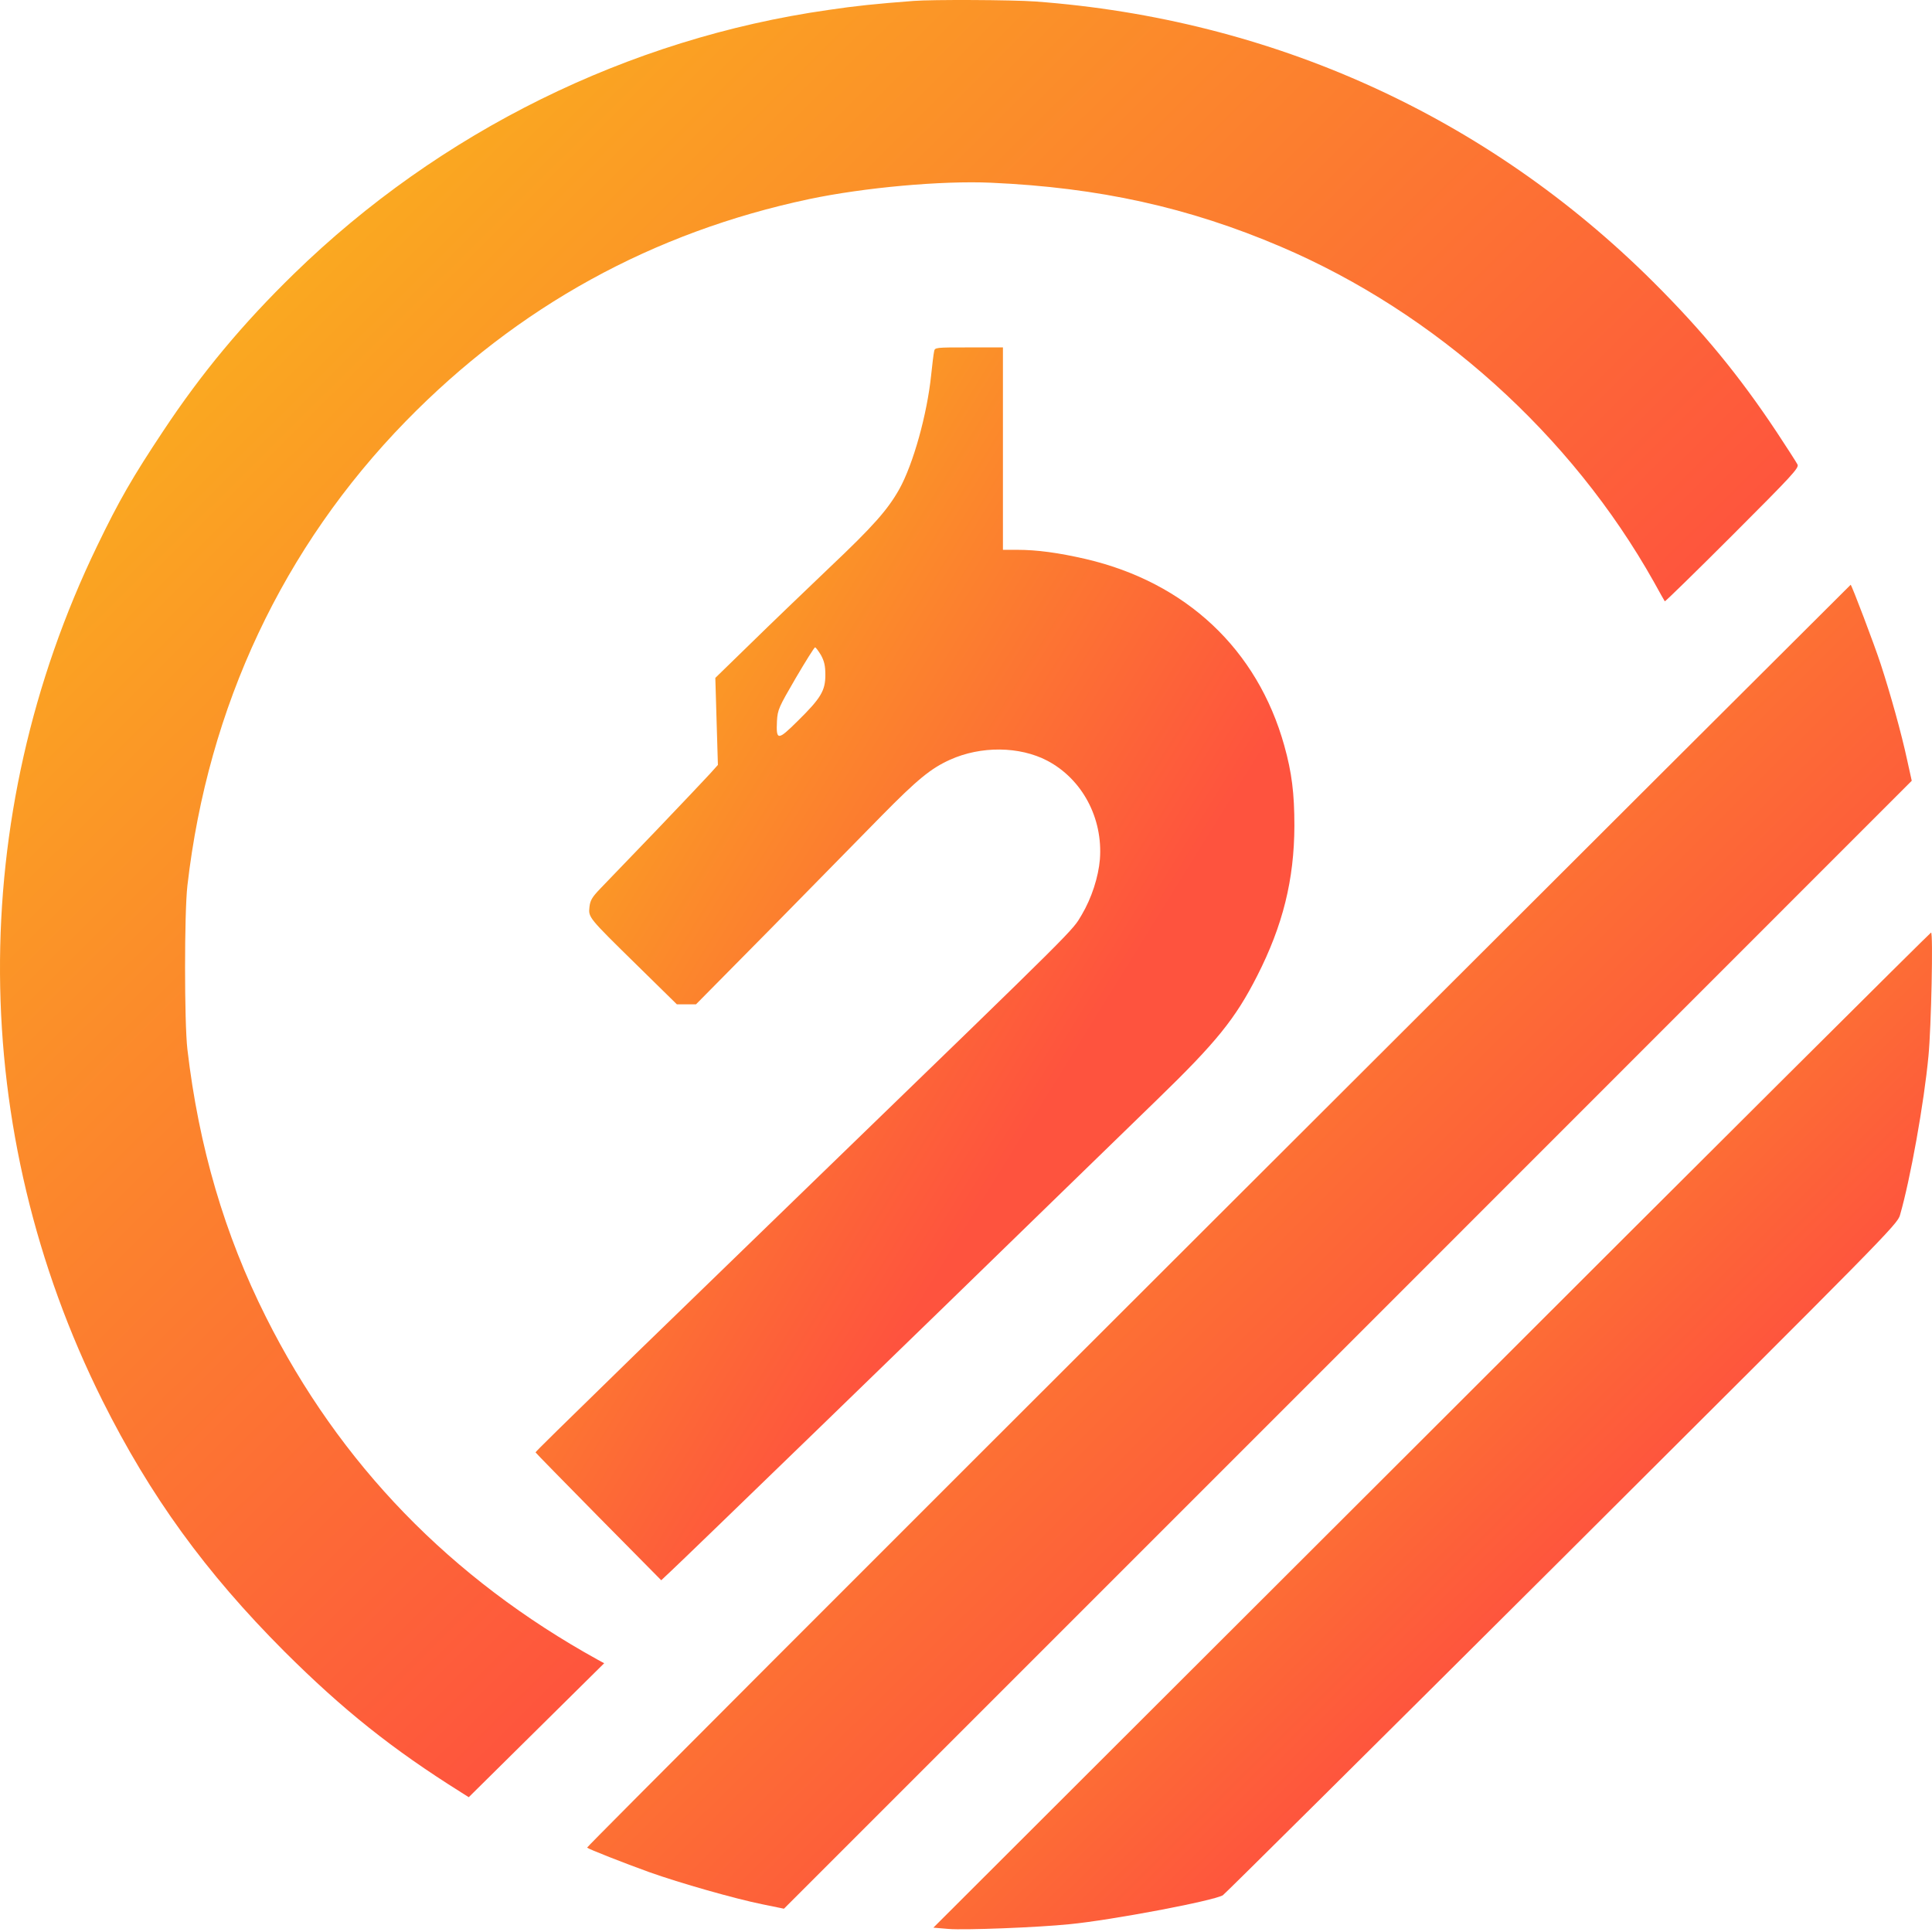
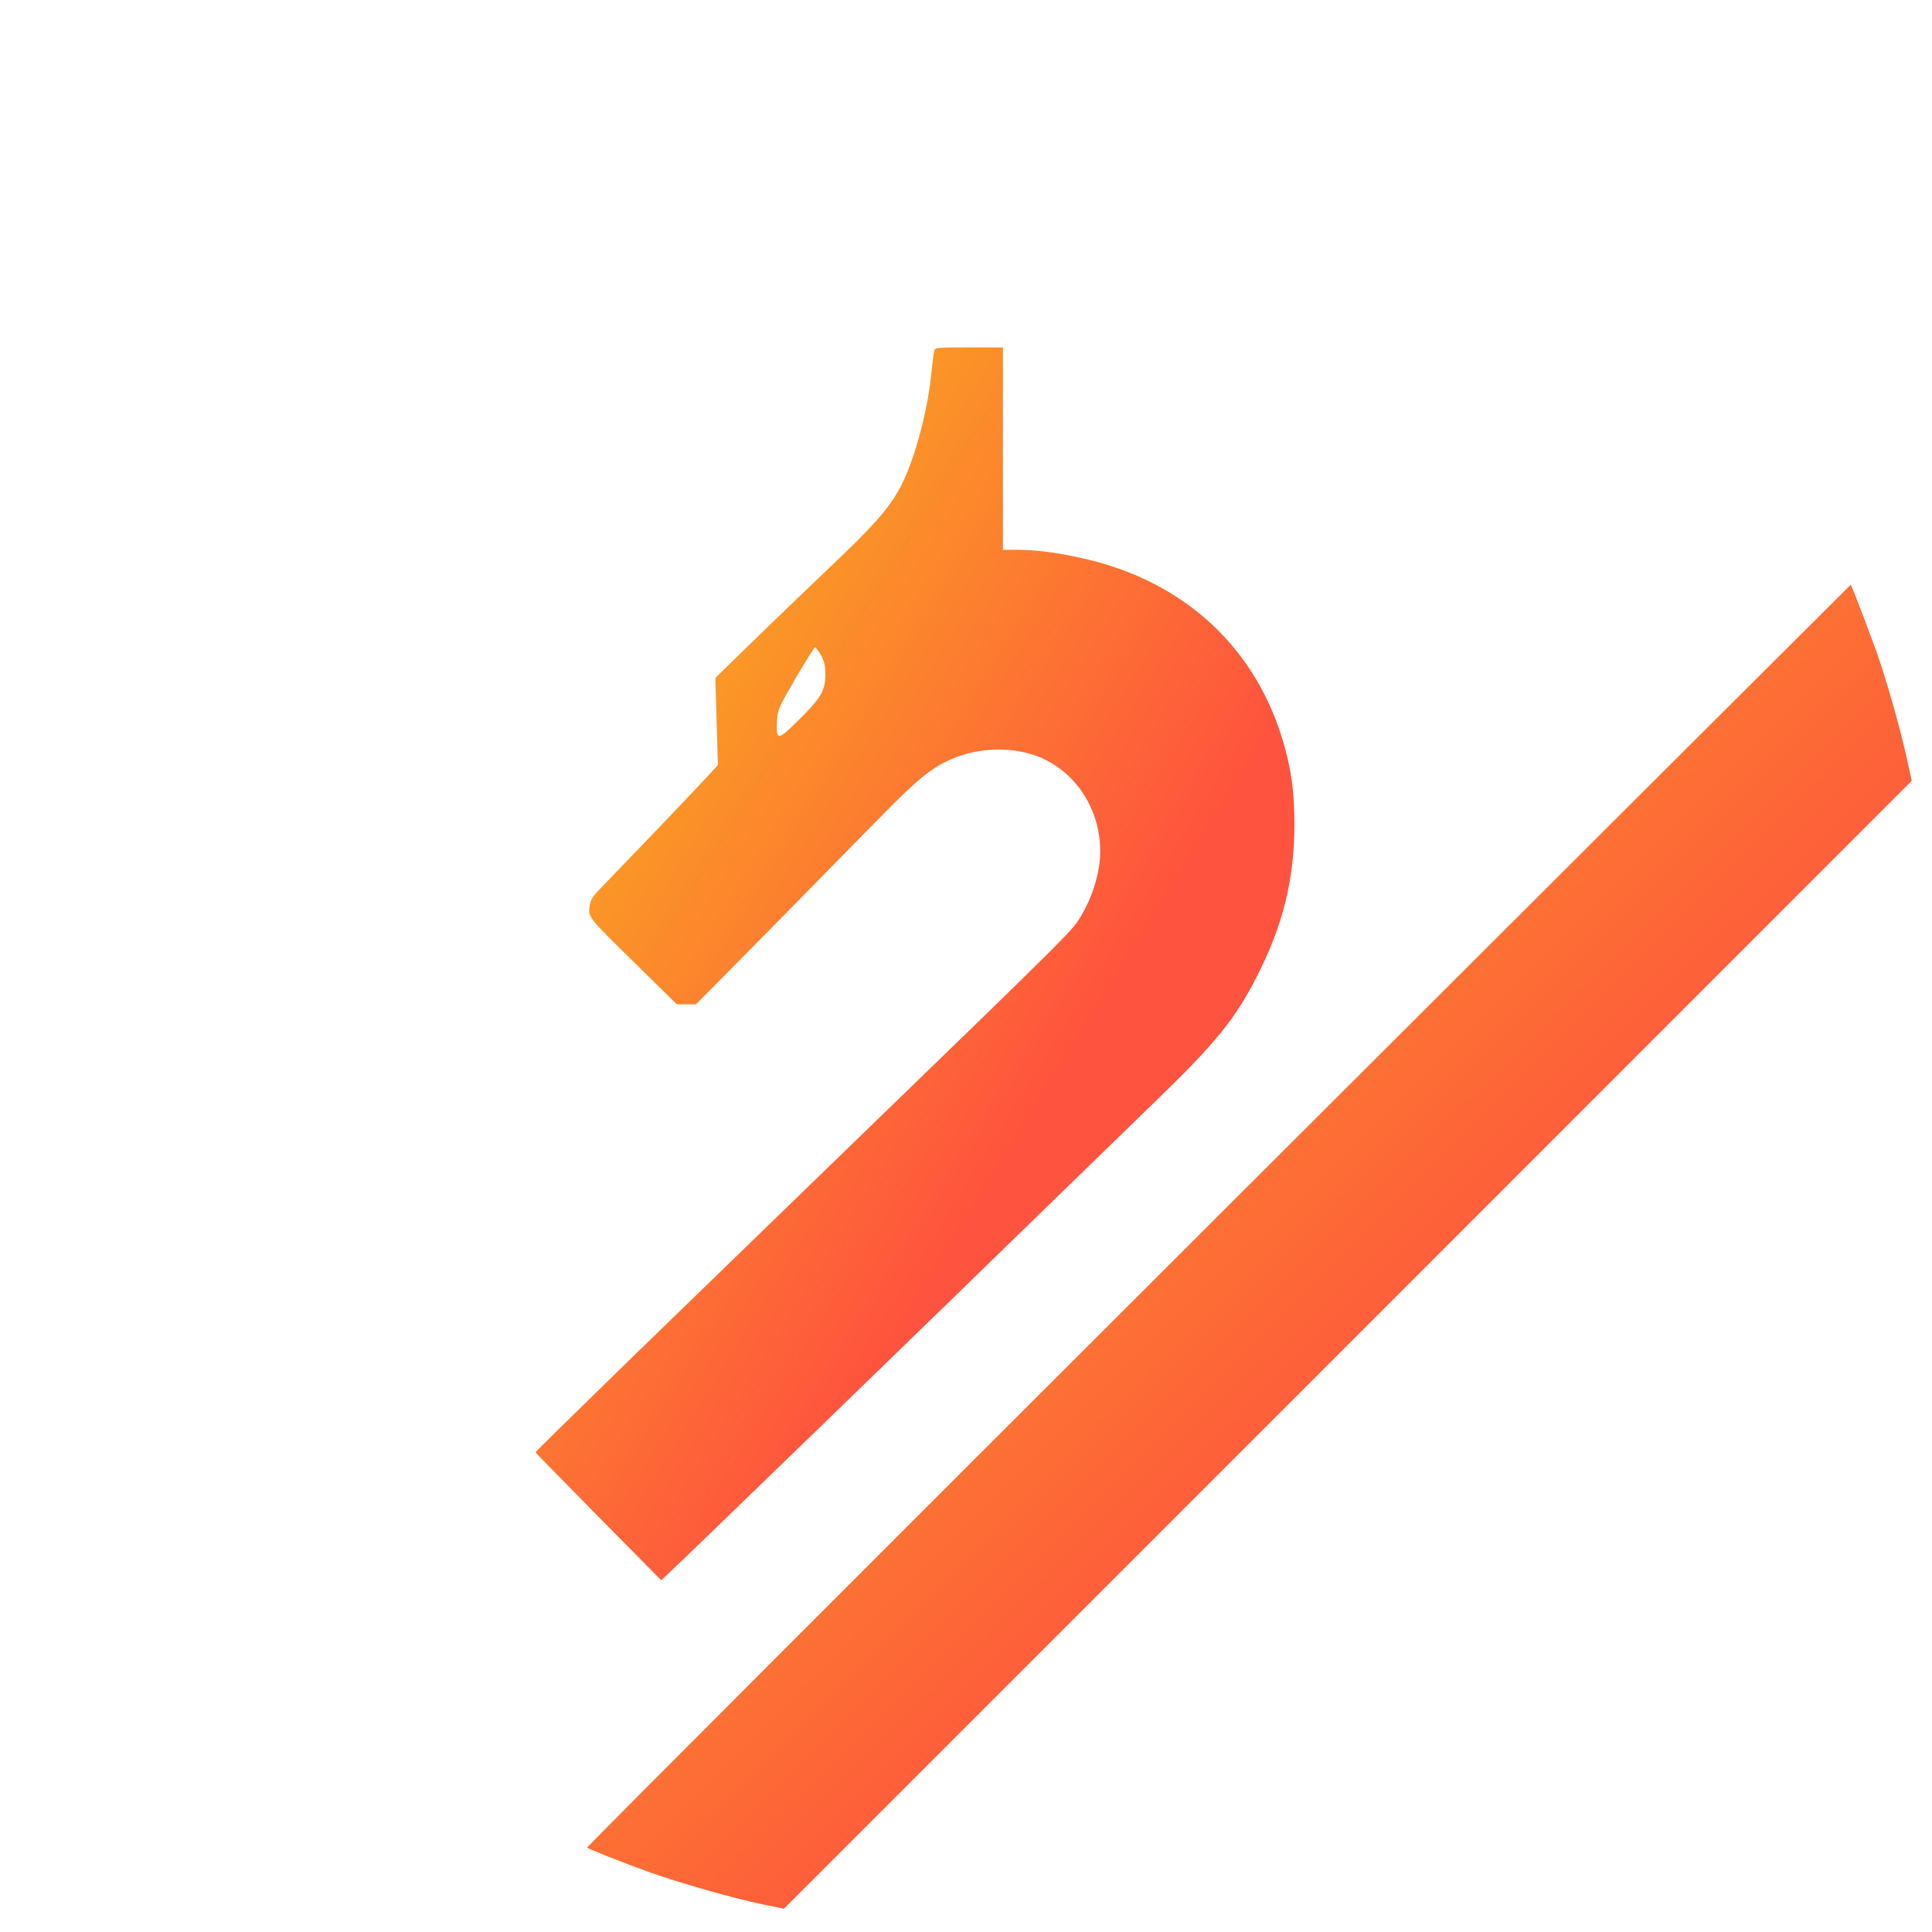
<svg xmlns="http://www.w3.org/2000/svg" width="128" height="128" viewBox="0 0 128 128" fill="none">
-   <path d="M60.534 0.061C57.986 0.256 56.694 0.39 54.889 0.658C41.626 2.548 29.13 8.729 19.475 18.14C16.073 21.456 13.367 24.699 10.807 28.564C8.783 31.611 7.881 33.172 6.43 36.183C-2.262 54.165 -2.14 74.901 6.784 92.786C9.954 99.125 13.611 104.172 18.829 109.402C22.718 113.279 25.985 115.887 30.556 118.752L31.056 119.069L35.542 114.632L40.029 110.194L39.626 109.975C29.861 104.586 22.498 96.992 17.622 87.263C14.879 81.802 13.172 75.987 12.416 69.525C12.209 67.745 12.209 60.48 12.416 58.675C13.782 46.801 18.756 36.244 26.887 27.905C34.311 20.298 43.247 15.385 53.609 13.191C57.255 12.423 62.399 11.96 65.654 12.106C72.81 12.423 78.759 13.739 84.867 16.348C95.144 20.737 104.104 28.807 109.578 38.56C109.944 39.231 110.273 39.804 110.297 39.84C110.322 39.865 112.346 37.89 114.784 35.452C118.782 31.453 119.209 30.99 119.087 30.77C119.014 30.624 118.392 29.661 117.71 28.625C115.235 24.894 112.797 21.932 109.542 18.689C98.533 7.717 84.294 1.256 68.58 0.098C67.044 -0.012 61.753 -0.036 60.534 0.061Z" fill="url(#paint0_linear_290_3)" />
  <path d="M61.887 23.285C61.851 23.444 61.765 24.138 61.692 24.845C61.424 27.442 60.51 30.734 59.583 32.404C58.815 33.769 57.864 34.854 54.963 37.597C53.341 39.145 50.964 41.425 49.696 42.669L47.392 44.912L47.477 47.801L47.563 50.678L47.038 51.263C46.746 51.58 45.149 53.275 43.479 55.018C41.796 56.761 40.139 58.492 39.773 58.87C39.224 59.443 39.102 59.651 39.053 60.09C38.98 60.784 38.968 60.772 42.199 63.942L44.844 66.539H45.478H46.112L51.135 61.455C53.89 58.651 57.157 55.323 58.401 54.055C60.778 51.641 61.668 50.91 62.936 50.337C64.984 49.41 67.544 49.435 69.385 50.398C71.701 51.617 73.079 54.201 72.871 56.932C72.774 58.102 72.323 59.504 71.664 60.614C71.018 61.699 71.652 61.077 54.621 77.571C49.026 82.996 43.43 88.421 42.187 89.628C37.152 94.541 35.481 96.175 35.481 96.224C35.481 96.248 37.359 98.162 39.639 100.478L43.808 104.696L44.43 104.111C45.064 103.538 61.887 87.239 69.738 79.583C72.054 77.328 75.163 74.316 76.638 72.878C80.588 69.05 81.844 67.502 83.294 64.649C84.989 61.321 85.745 58.285 85.757 54.713C85.757 52.568 85.586 51.178 85.087 49.398C83.307 43.022 78.577 38.585 71.933 37.036C70.14 36.622 68.702 36.427 67.397 36.427H66.447V29.722V23.017H64.191C61.96 23.017 61.936 23.017 61.887 23.285ZM54.39 43.4C54.609 43.802 54.682 44.107 54.682 44.717C54.682 45.753 54.39 46.253 52.854 47.764C51.525 49.081 51.415 49.081 51.476 47.764C51.525 47.009 51.586 46.874 52.719 44.924C53.378 43.802 53.951 42.888 54 42.888C54.048 42.888 54.219 43.12 54.39 43.4Z" fill="url(#paint1_linear_290_3)" />
  <path d="M80.71 80.546C57.681 103.538 38.858 122.373 38.895 122.41C38.992 122.507 41.345 123.434 43.04 124.043C45.027 124.751 48.697 125.799 50.513 126.165L51.939 126.457L89.305 89.092L126.658 51.727L126.353 50.349C125.975 48.581 125.231 45.924 124.597 43.985C124.171 42.681 122.671 38.731 122.61 38.743C122.598 38.743 103.739 57.554 80.71 80.546Z" fill="url(#paint2_linear_290_3)" />
-   <path d="M94.839 94.761L61.838 127.713L62.85 127.798C63.899 127.884 68.751 127.701 70.884 127.481C73.639 127.213 80.356 125.945 81.015 125.567C81.112 125.518 91.206 115.497 103.446 103.307C124.878 81.948 125.707 81.119 125.878 80.509C126.56 78.156 127.475 73.073 127.767 69.952C127.95 68.062 128.084 61.784 127.938 61.784C127.877 61.796 112.979 76.621 94.839 94.761Z" fill="url(#paint3_linear_290_3)" />
  <defs>
    <linearGradient id="paint0_linear_290_3" x1="18.61" y1="13.973" x2="78.695" y2="74.456" gradientUnits="userSpaceOnUse">
      <stop stop-color="#FAAC1F" />
      <stop offset="1" stop-color="#FE533E" />
    </linearGradient>
    <linearGradient id="paint1_linear_290_3" x1="43.337" y1="32.602" x2="80.241" y2="55.461" gradientUnits="userSpaceOnUse">
      <stop stop-color="#FAAC1F" />
      <stop offset="1" stop-color="#FE533E" />
    </linearGradient>
    <linearGradient id="paint2_linear_290_3" x1="52.608" y1="49.037" x2="96.87" y2="93.604" gradientUnits="userSpaceOnUse">
      <stop stop-color="#FAAC1F" />
      <stop offset="1" stop-color="#FE533E" />
    </linearGradient>
    <linearGradient id="paint3_linear_290_3" x1="72.176" y1="69.534" x2="105.499" y2="103.131" gradientUnits="userSpaceOnUse">
      <stop stop-color="#FAAC1F" />
      <stop offset="1" stop-color="#FE533E" />
    </linearGradient>
  </defs>
</svg>